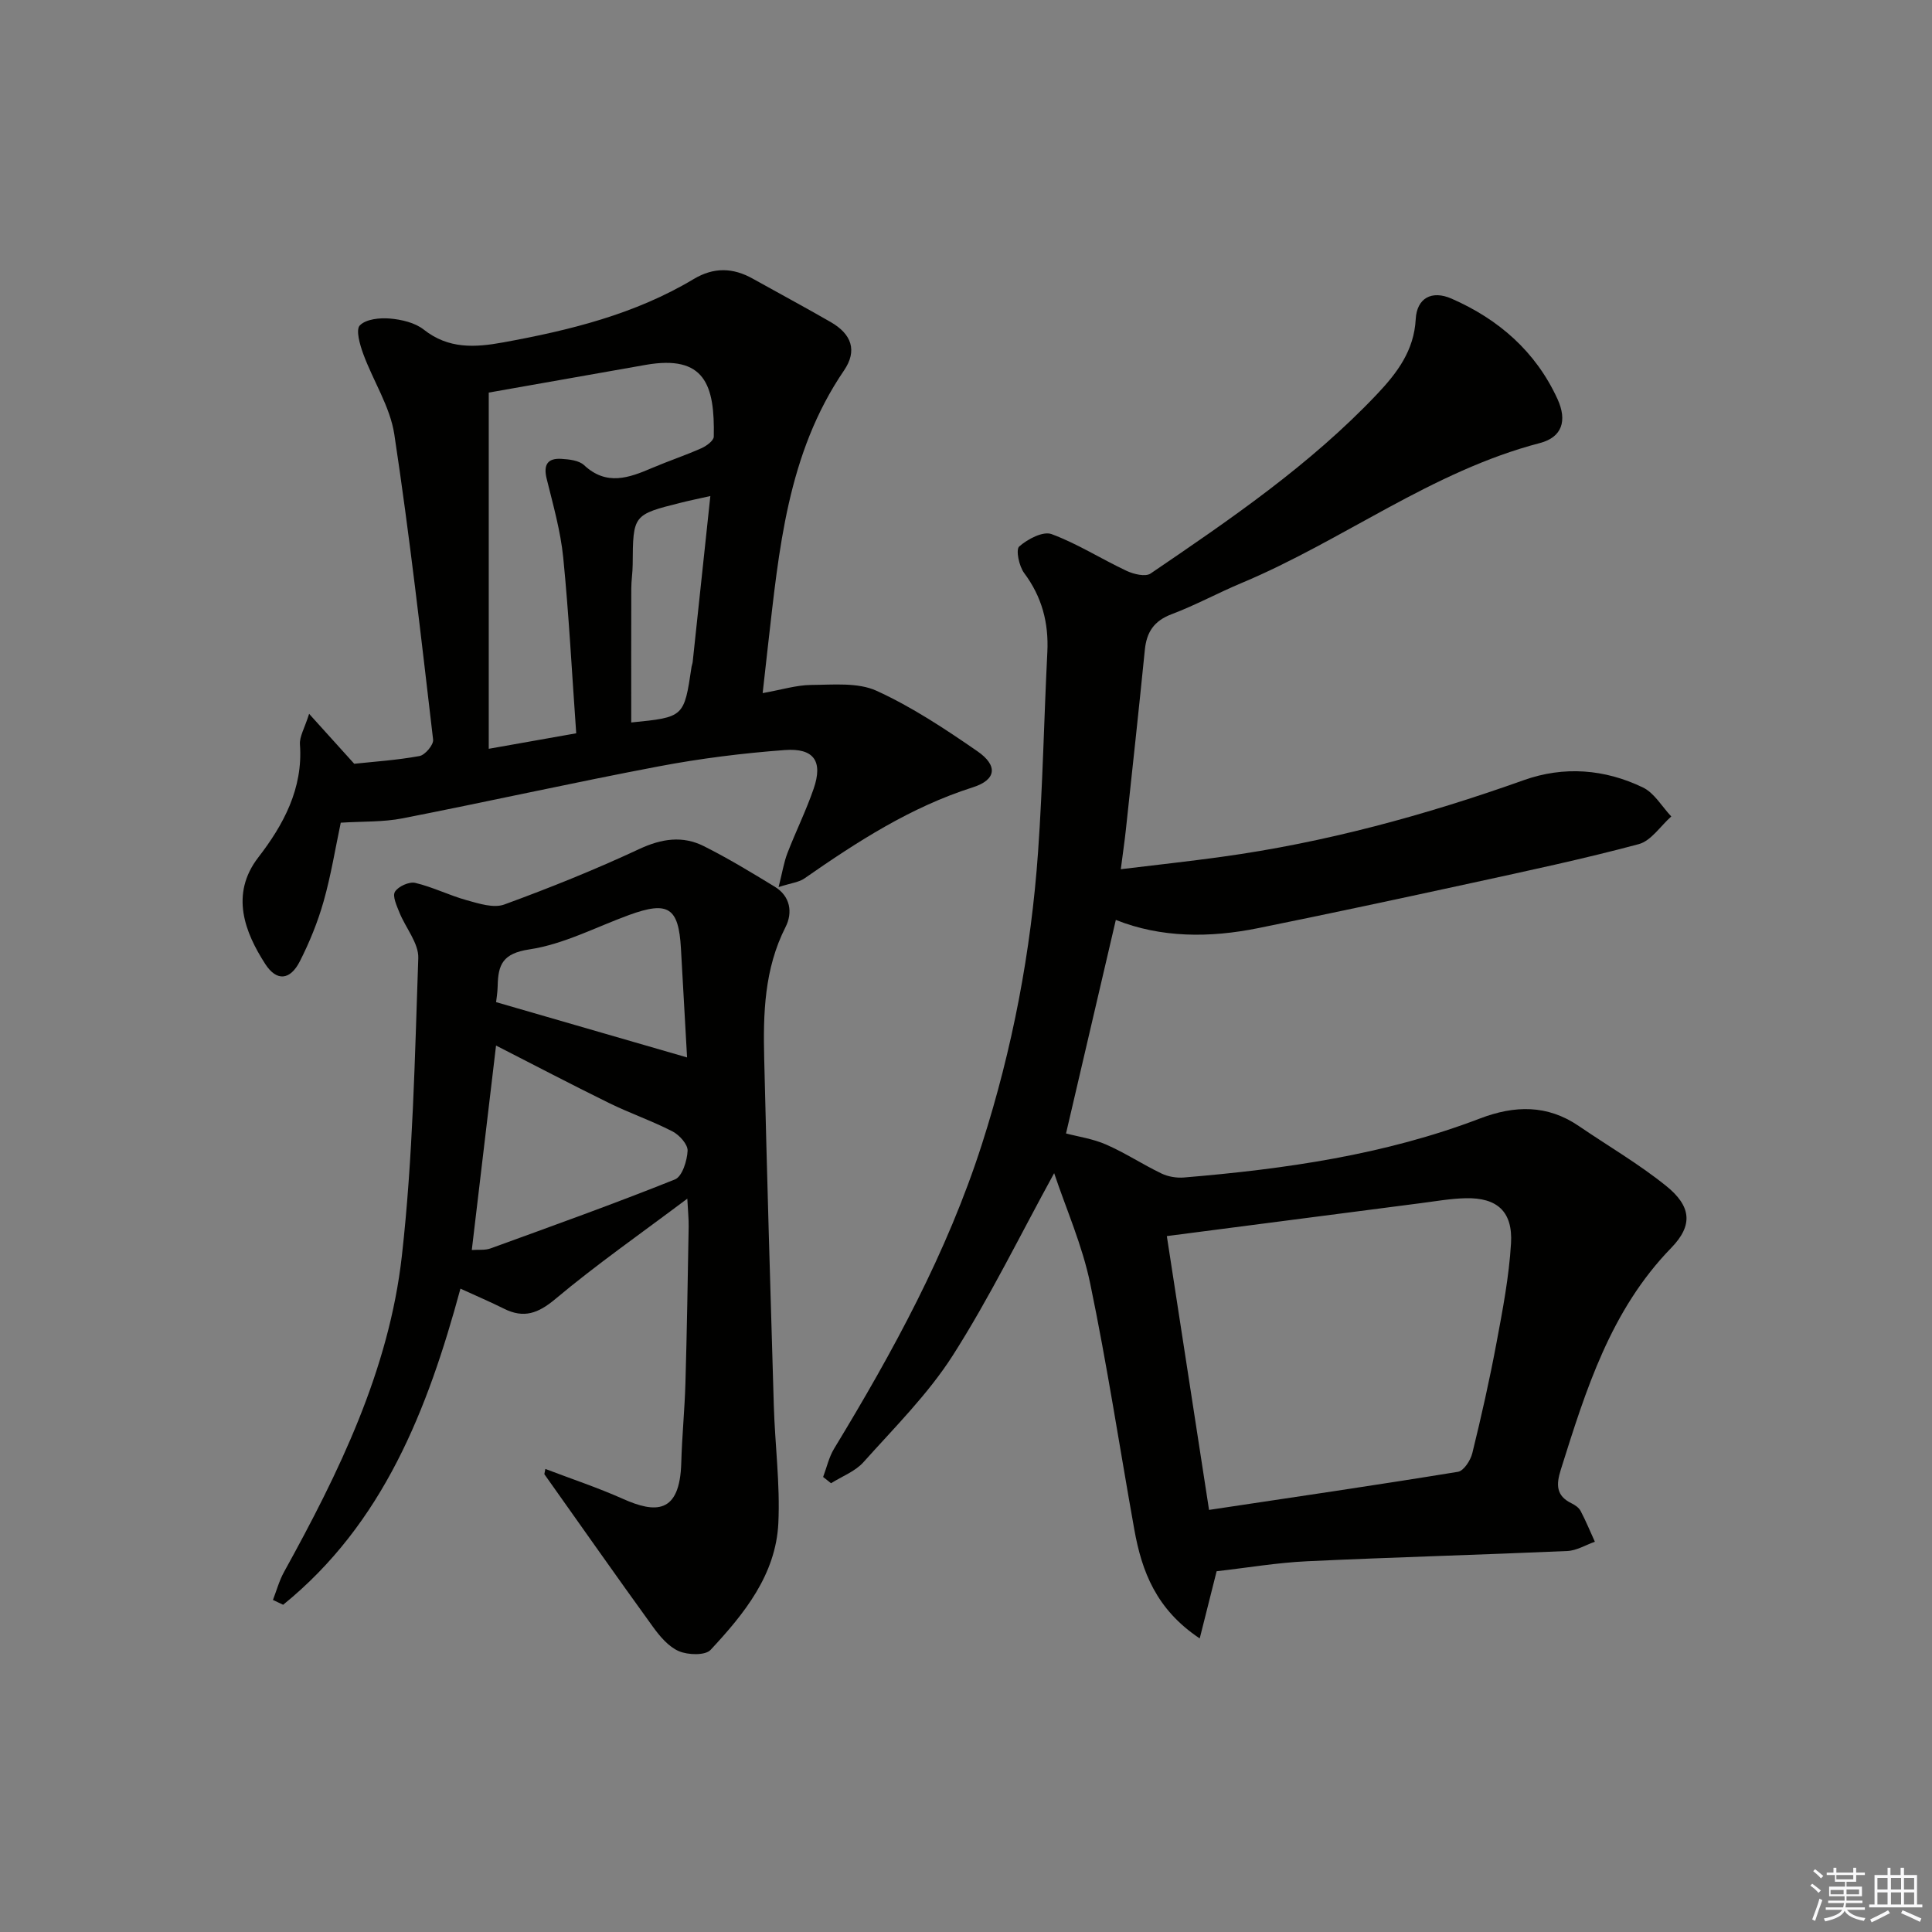
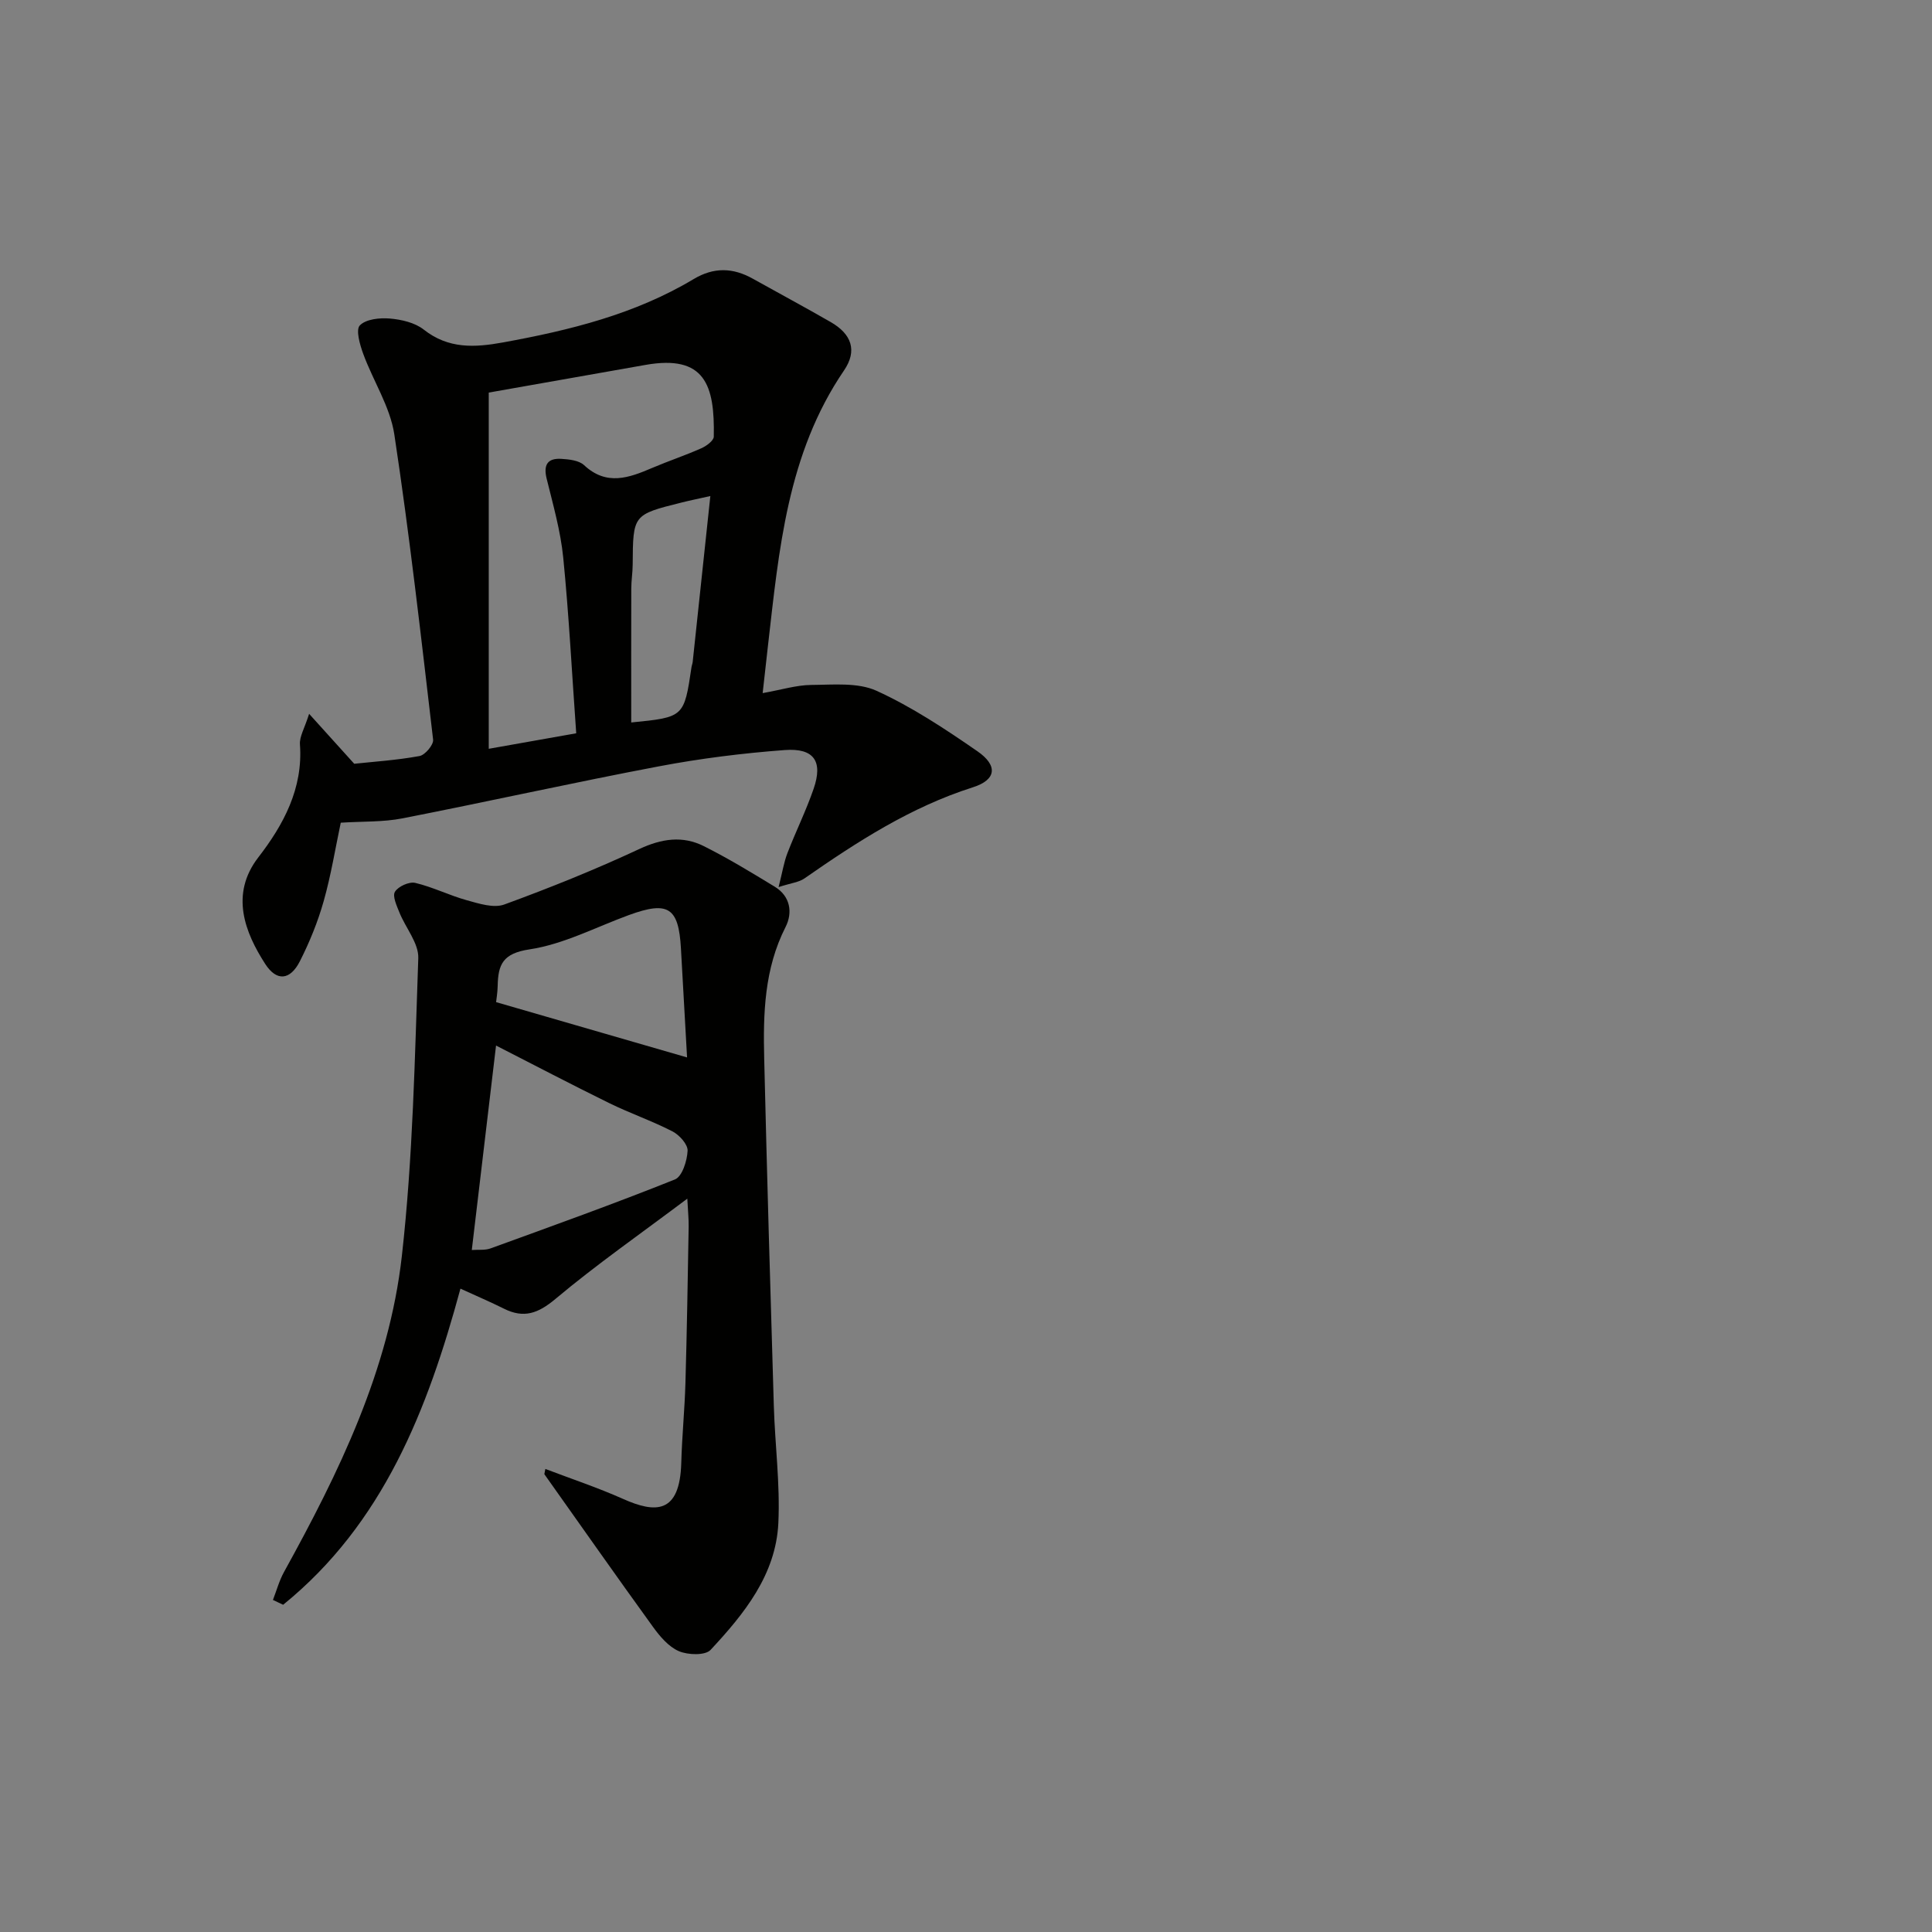
<svg xmlns="http://www.w3.org/2000/svg" enable-background="new 0 0 400 400" viewBox="0 0 400 400">
  <rect x="0" y="0" width="400" height="400" fill="#808080" stroke="none" />
  <g fill="#010100">
-     <path d="m218.25 242.89c-7.07 12.89-13.33 25.73-20.96 37.7-5.14 8.05-12.11 14.97-18.53 22.15-1.71 1.91-4.44 2.92-6.7 4.35-.55-.43-1.09-.86-1.64-1.3.74-1.96 1.2-4.09 2.26-5.84 12.19-20.08 23.41-40.58 30.63-63.1 6.32-19.71 10.16-39.88 11.61-60.48.97-13.76 1.23-27.57 1.92-41.35.3-6.06-1.11-11.44-4.8-16.38-1.06-1.42-1.77-4.84-1.02-5.5 1.73-1.53 4.93-3.21 6.69-2.56 5.38 1.99 10.31 5.16 15.54 7.61 1.47.69 3.91 1.28 4.97.55 16.52-11.23 33.03-22.5 46.87-37.12 4.18-4.42 7.67-9.02 8.02-15.54.23-4.34 3.29-6.06 7.42-4.25 9.75 4.27 17.43 10.96 21.93 20.78 2.06 4.5.95 7.92-3.65 9.12-22.39 5.84-40.74 20.17-61.7 28.95-4.9 2.05-9.59 4.62-14.55 6.49-3.62 1.37-5.16 3.68-5.53 7.34-1.24 12.39-2.59 24.78-3.92 37.17-.26 2.46-.63 4.91-1.06 8.28 7.16-.87 13.99-1.61 20.79-2.55 21.47-2.95 42.24-8.62 62.62-15.88 8.32-2.97 16.78-2.31 24.69 1.51 2.37 1.14 3.94 3.96 5.87 6-2.23 1.97-4.17 5.04-6.74 5.73-11.37 3.05-22.91 5.5-34.42 8.01-14.75 3.21-29.52 6.37-44.32 9.37-10.09 2.05-20.14 2.04-29.52-1.69-3.4 14.58-6.78 29.05-10.31 44.21 2.45.65 5.56 1.09 8.33 2.31 3.93 1.72 7.56 4.12 11.43 5.98 1.37.66 3.12.95 4.64.83 20.9-1.75 41.59-4.68 61.33-12.23 7.13-2.72 13.9-2.89 20.42 1.56 6.04 4.12 12.39 7.82 18.07 12.39 5.21 4.19 5.67 8.12 1.1 12.83-12.59 12.94-17.68 29.41-22.88 45.93-.97 3.08-1.02 5.4 2.21 6.97.73.35 1.54.91 1.89 1.59 1.09 2.07 1.98 4.24 2.95 6.37-1.9.67-3.78 1.84-5.71 1.92-17.94.79-35.9 1.28-53.84 2.12-6.23.29-12.42 1.35-18.76 2.07-1.01 4-2.14 8.49-3.5 13.91-9.03-6.02-11.99-13.89-13.54-22.53-3.04-16.97-5.62-34.04-9.13-50.92-1.63-7.92-4.98-15.45-7.47-22.88zm32.07 69.72c17.58-2.64 34.58-5.12 51.54-7.89 1.2-.2 2.61-2.38 2.97-3.87 1.86-7.56 3.57-15.16 5-22.81 1.28-6.83 2.6-13.71 3.01-20.62.39-6.6-2.9-9.49-9.38-9.34-3.13.07-6.25.63-9.37 1.03-17.23 2.22-34.46 4.47-52.51 6.81 2.82 18.26 5.67 36.72 8.74 56.69z" />
    <path d="m157.9 143.5c3.91-.69 6.98-1.66 10.05-1.69 4.54-.03 9.63-.56 13.53 1.21 7.34 3.35 14.2 7.9 20.87 12.51 4.3 2.97 3.95 5.92-.92 7.47-12.89 4.1-23.98 11.28-34.91 18.89-1.11.77-2.65.91-5.32 1.77.79-3.12 1.1-5.14 1.82-7.01 1.73-4.49 3.88-8.82 5.44-13.36 1.95-5.66.09-8.45-5.99-8-8.72.65-17.45 1.74-26.04 3.37-17.74 3.36-35.37 7.3-53.09 10.77-4.03.79-8.24.61-12.79.9-1.13 5.34-2.02 10.89-3.54 16.26-1.21 4.28-2.92 8.48-4.93 12.44-2.02 3.96-4.82 4.2-7.18.53-4.16-6.46-7.34-14.38-1.42-22.05 5.17-6.69 9.29-14.23 8.62-23.38-.12-1.63.96-3.34 1.9-6.34 3.48 3.85 6.16 6.83 9.34 10.34 4-.43 8.81-.74 13.51-1.6 1.16-.21 2.95-2.34 2.82-3.4-2.47-21.09-4.85-42.2-8.03-63.19-.87-5.74-4.38-11.06-6.43-16.66-.7-1.9-1.59-5-.71-5.91 1.27-1.31 4.13-1.6 6.23-1.42 2.4.21 5.16.84 6.99 2.28 5.13 4.05 10.58 3.73 16.46 2.66 13.78-2.51 27.28-5.83 39.43-13.11 4.18-2.5 8.14-2.38 12.25-.08 5.37 3 10.8 5.91 16.13 8.98 4.31 2.48 5.57 5.9 2.74 10.04-11.75 17.24-13.45 37.16-15.73 56.95-.33 2.95-.66 5.89-1.1 9.83zm-56.71-62.22v73.75c6.88-1.22 12.49-2.21 18.11-3.21-.9-12.58-1.51-24.51-2.69-36.39-.55-5.5-2.1-10.92-3.43-16.32-.71-2.88.18-4.28 3.04-4.11 1.61.1 3.63.31 4.7 1.3 4.67 4.36 9.31 2.63 14.13.57 3.35-1.43 6.82-2.58 10.15-4.06 1.05-.46 2.56-1.57 2.58-2.4.22-10.68-1.83-17.03-14.14-14.86-10.92 1.94-21.85 3.86-32.45 5.73zm45.88 21.42c-2.51.56-4.28.92-6.02 1.36-10.01 2.5-9.99 2.51-10.06 12.85-.01 1.65-.29 3.3-.29 4.95-.03 9.24-.01 18.48-.01 27.72 10.95-1.09 10.94-1.09 12.49-11.53.05-.33.19-.64.23-.97 1.18-11.16 2.37-22.33 3.66-34.38z" />
    <path d="m112.91 304.13c5.35 2.04 10.81 3.85 16.03 6.18 6.75 3.02 11.82 3.2 12.11-7.47.15-5.48.7-10.95.86-16.43.31-10.8.48-21.61.67-32.42.03-1.59-.15-3.19-.28-5.82-9.67 7.27-18.8 13.63-27.29 20.75-3.59 3.01-6.54 4.09-10.67 2.03-2.82-1.41-5.72-2.64-9.01-4.15-6.8 25.08-16 48.66-36.71 65.45-.7-.33-1.41-.67-2.11-1 .75-1.94 1.3-3.99 2.3-5.8 11.38-20.61 21.73-41.81 24.39-65.41 2.3-20.43 2.68-41.08 3.4-61.66.11-3.1-2.62-6.26-3.9-9.45-.56-1.4-1.49-3.39-.93-4.3.68-1.11 2.94-2.13 4.19-1.84 3.65.86 7.08 2.6 10.7 3.6 2.5.69 5.54 1.68 7.74.88 9.47-3.46 18.85-7.24 27.98-11.5 4.62-2.15 8.95-2.79 13.35-.58 5.03 2.52 9.86 5.46 14.67 8.39 3.27 1.99 3.74 5.4 2.24 8.35-4.41 8.68-4.65 17.94-4.42 27.27.57 23.94 1.27 47.89 1.99 71.83.24 8.1 1.32 16.22.94 24.29-.51 10.72-7.08 18.81-14.03 26.27-1.1 1.19-4.68 1.07-6.56.27-2.14-.92-3.95-3.07-5.38-5.05-7.58-10.47-15-21.06-22.48-31.6.06-.37.14-.73.21-1.08zm-10.21-87.66c-1.69 14.22-3.33 28.09-5.02 42.33 1.35-.1 2.73.09 3.88-.33 12.77-4.64 25.57-9.23 38.18-14.28 1.5-.6 2.52-3.86 2.62-5.94.06-1.32-1.71-3.28-3.14-4.01-4.26-2.19-8.83-3.76-13.14-5.88-7.84-3.85-15.58-7.91-23.38-11.89zm39.55 2.46c-.42-7.37-.85-14.98-1.27-22.58-.48-8.48-2.64-9.86-10.74-6.91-6.85 2.5-13.55 6.06-20.63 7.12-5.54.83-6.48 3.16-6.57 7.55-.03 1.42-.28 2.84-.33 3.37 13.28 3.84 26.08 7.55 39.54 11.45z" />
  </g>
-   <path d="m374.8 390.4.4-.4c.7.5 1.3 1 1.8 1.4l-.5.5c-.5-.6-1.1-1.1-1.7-1.5zm1 7.3-.6-.3c.5-1.4 1.1-2.8 1.5-4.3.2.1.4.2.6.3-.5 1.3-1 2.8-1.5 4.3zm-.4-10.3.4-.4c.4.3 1 .8 1.7 1.4l-.5.5c-.4-.5-1-1-1.6-1.5zm2.5.3h1.7v-1h.6v1h3.5v-1h.6v1h1.8v.5h-1.8v1.4h-2v1h3.2v2h-3.2v.9h3.3v.5h-3.4c0 .3-.1.6-.1.9h4v.5h-3.7c.7.9 1.9 1.5 3.8 1.7-.1.2-.2.4-.3.6-2.1-.4-3.5-1.1-4-2.1-.4 1-1.8 1.7-4 2.2-.1-.2-.2-.4-.3-.6 2.1-.4 3.4-1 3.8-1.8h-3.4v-.5h3.6c.1-.3.1-.6.2-.9h-3.3v-.5h3.4c0-.3 0-.6 0-.9h-3.2v-2h3.3v-1h-2.1v-1.4h-1.7v-.5zm1.1 3.5v1h2.7c0-.3 0-.4 0-.4 0-.1 0-.2 0-.2 0-.1 0-.2 0-.3h-2.7zm1.2-3v.9h3.5v-.9zm4.7 3h-2.6v.6.4h2.6z" fill="#fafafb" />
-   <path d="m393.6 386.7h.6v1.5h2.7v6.1h1.1v.6h-11v-.6h1.1v-6.1h2.7v-1.5h.6v1.5h2.1v-1.5zm-2.7 8.8.4.6c-1.2.6-2.5 1.3-3.8 1.9-.1-.2-.2-.4-.3-.6 1.2-.6 2.5-1.2 3.7-1.9zm-2.2-6.7v2.4h2.1v-2.4zm0 3v2.5h2.1v-2.5zm2.8-3v2.4h2.1v-2.4zm0 3v2.5h2.1v-2.5zm6 6.1c-1.4-.7-2.7-1.3-3.9-1.8l.3-.6c1.5.6 2.7 1.2 3.9 1.7zm-1.2-9.1h-2.1v2.4h2.1zm-2.1 3v2.5h2.1v-2.5z" fill="#fafafb" />
</svg>